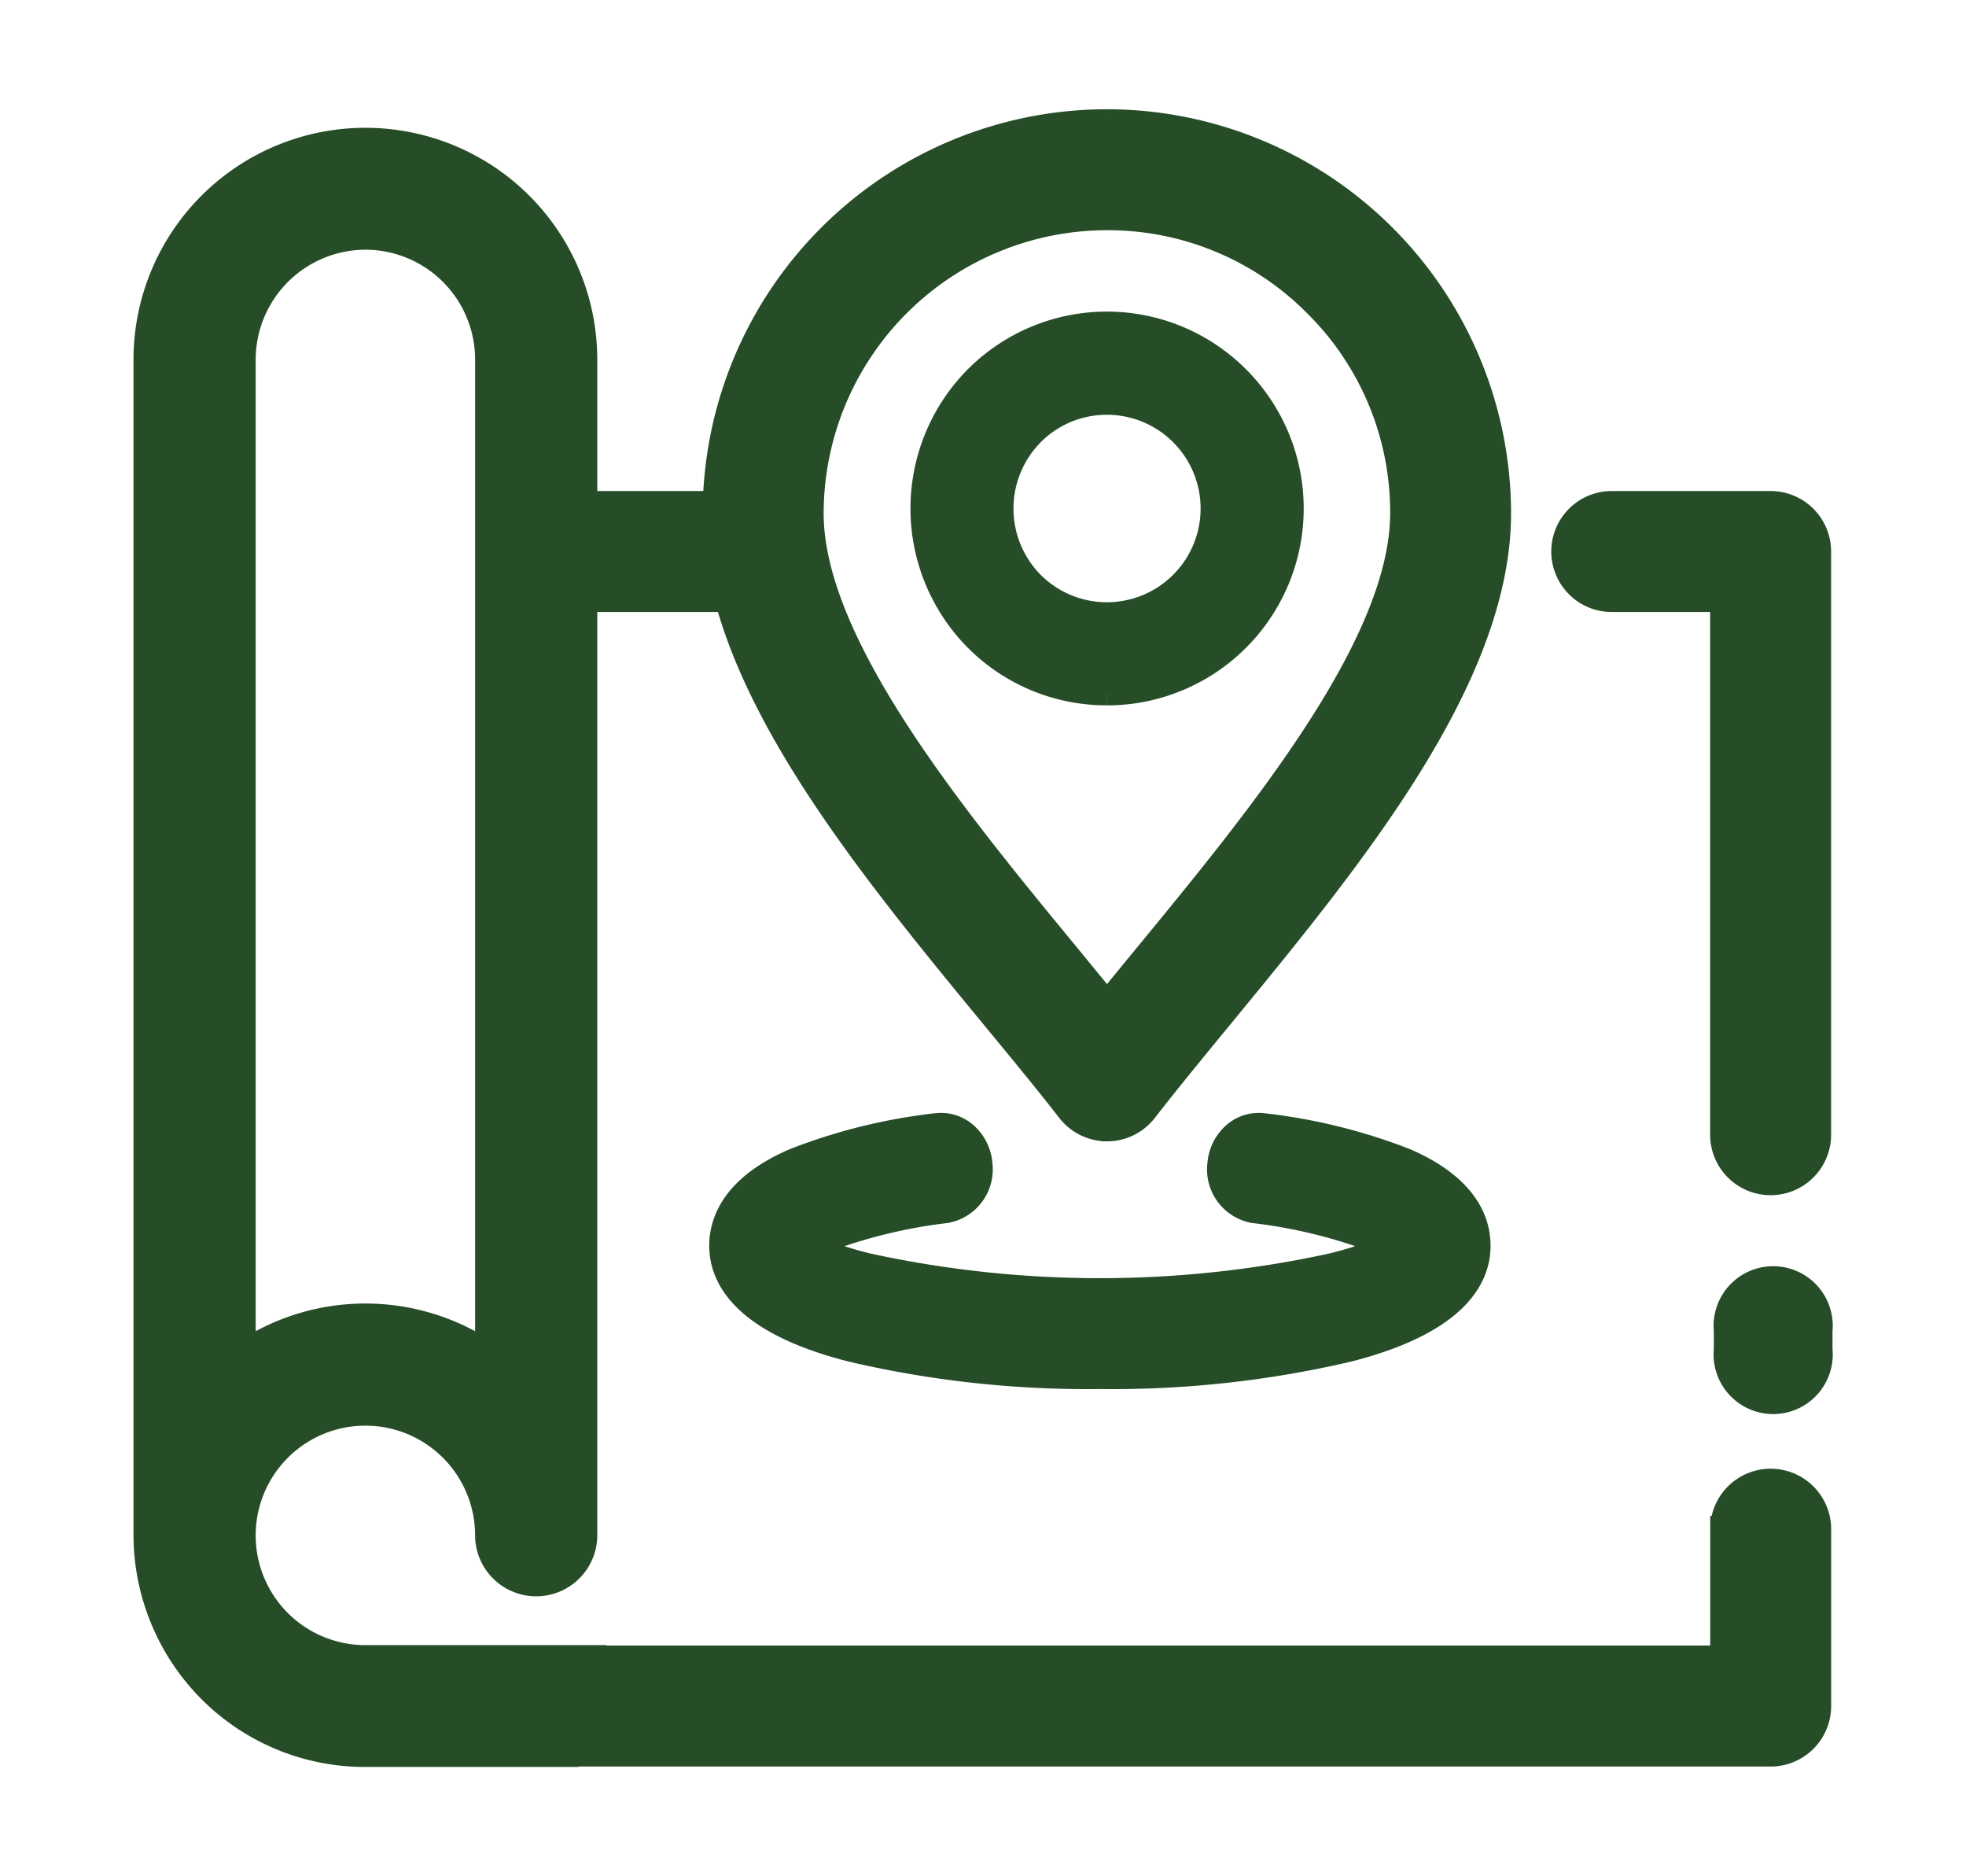
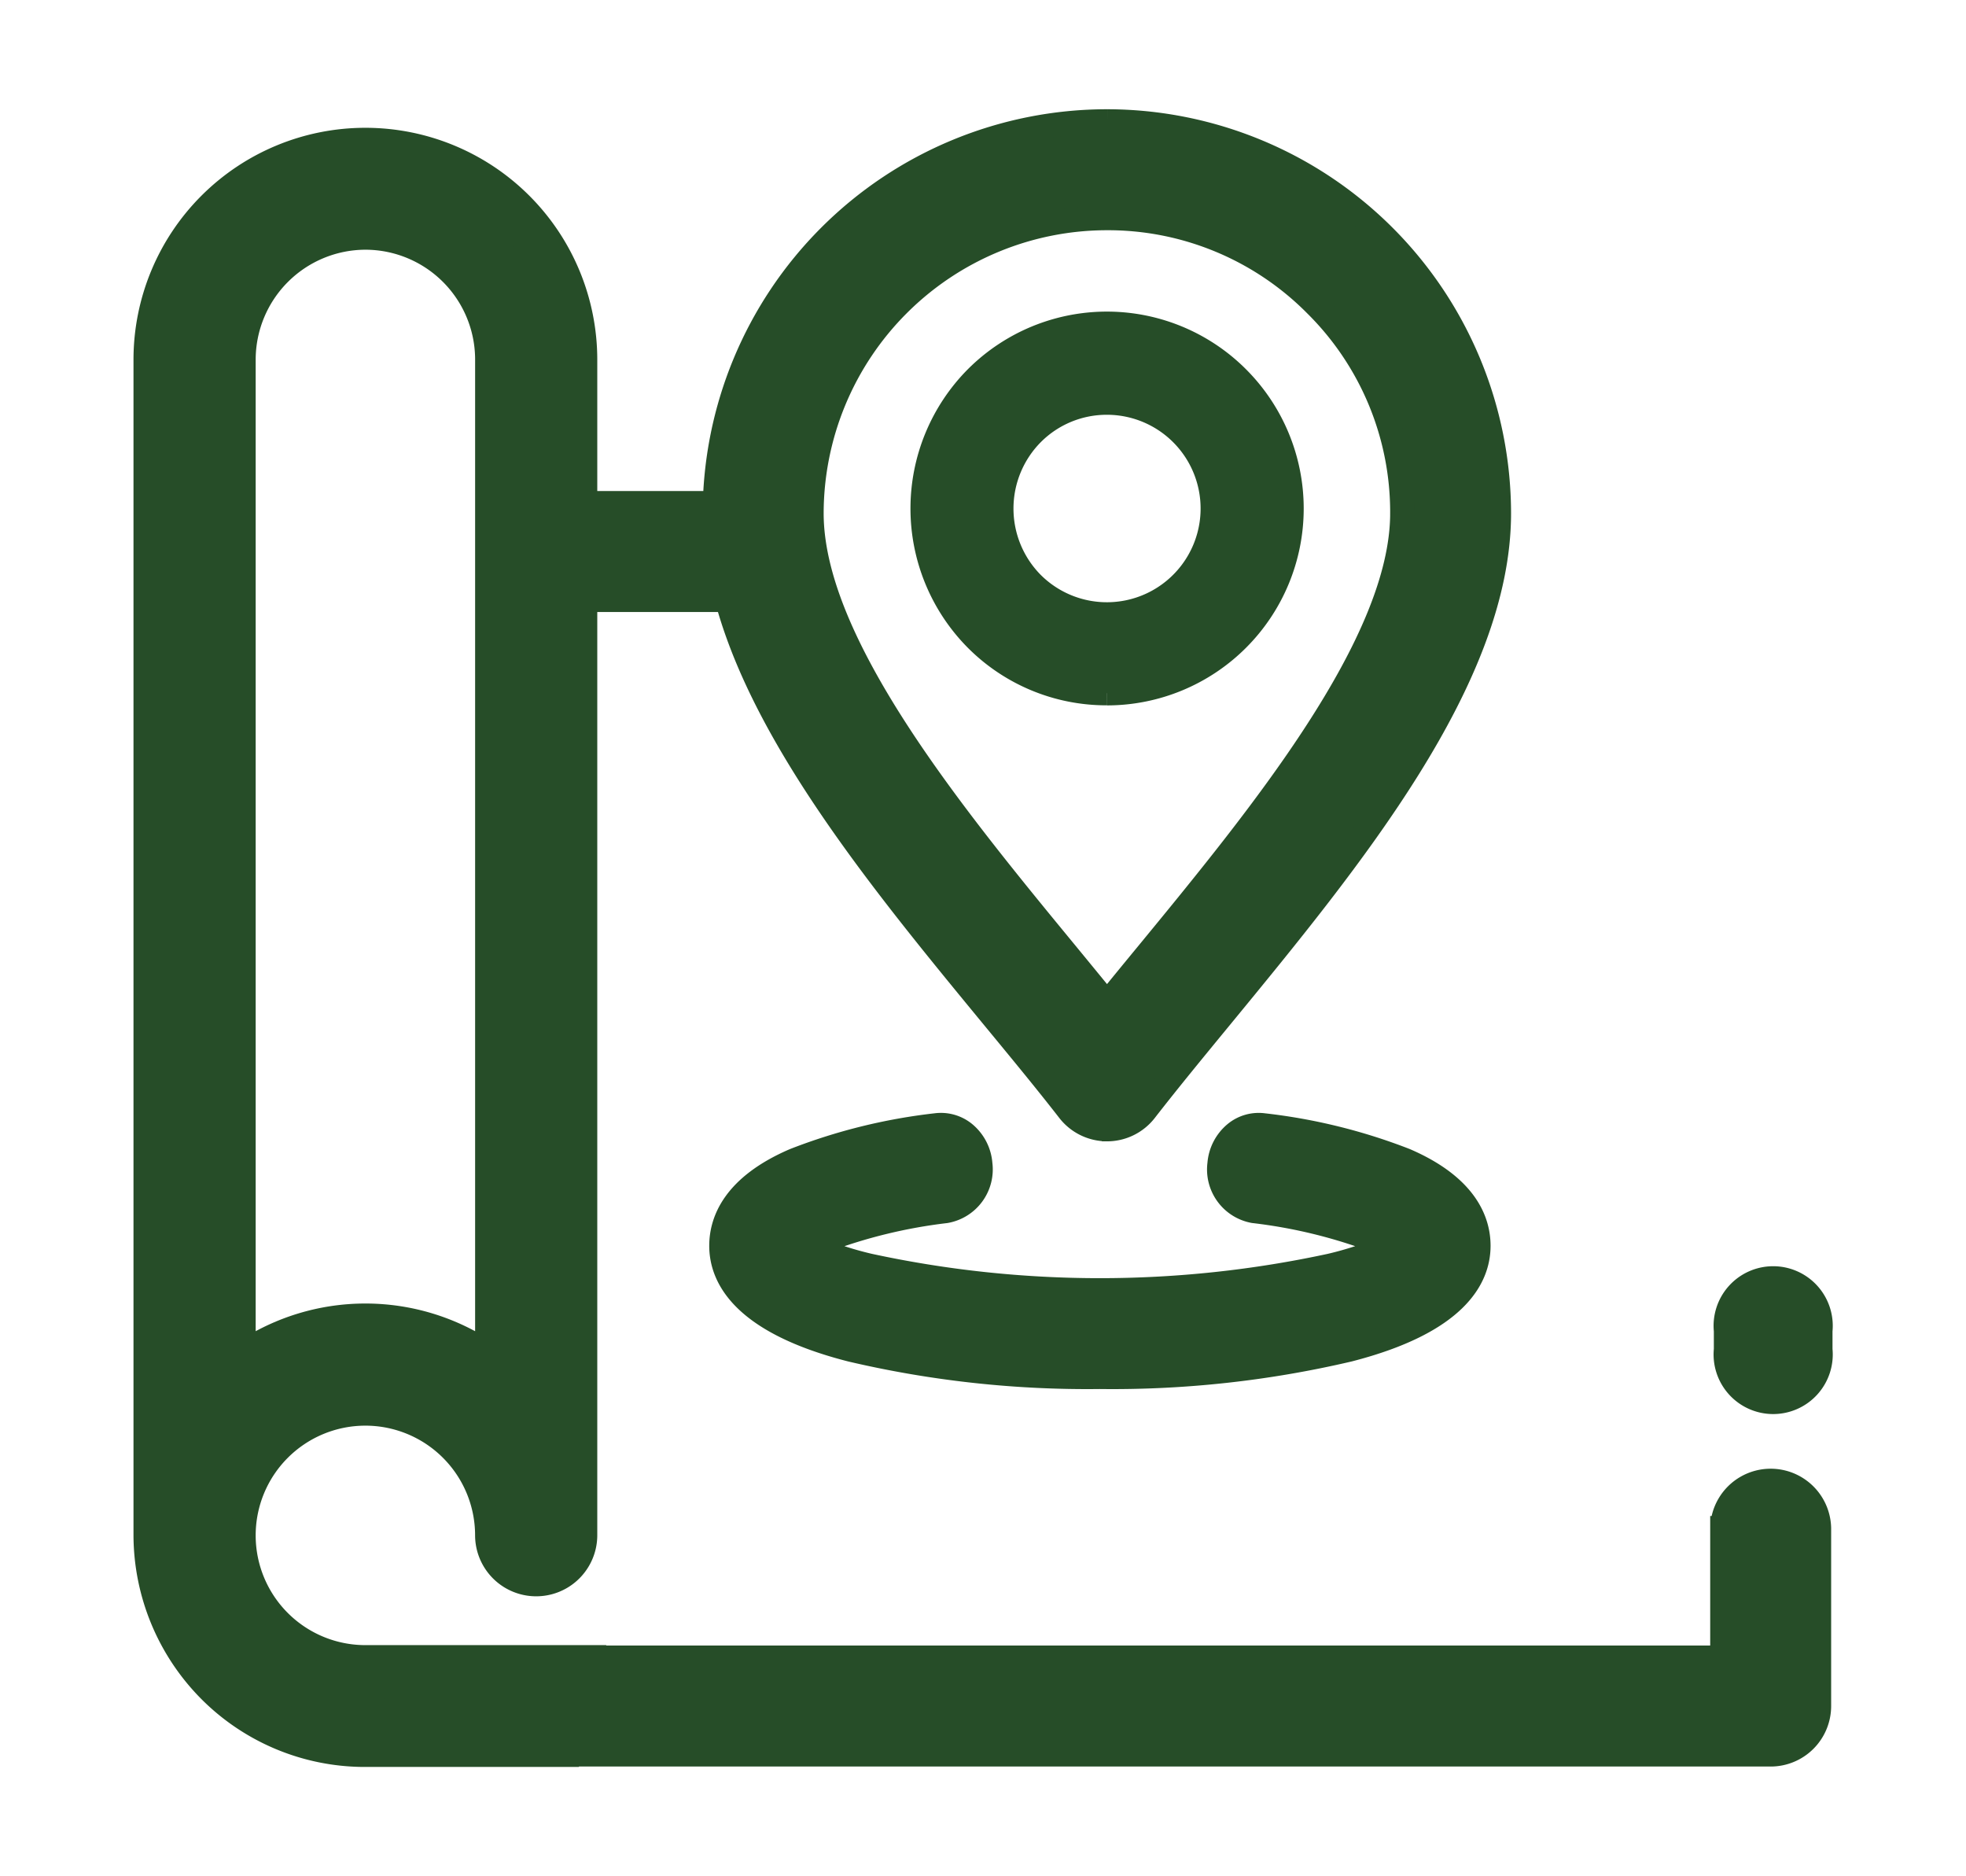
<svg xmlns="http://www.w3.org/2000/svg" width="81" height="77.282" viewBox="0 0 81 77.282">
  <defs>
    <clipPath id="clip-path">
      <rect id="Rectangle_79" data-name="Rectangle 79" width="81" height="77.282" transform="translate(-6 -5)" fill="#264d28" stroke="#264d28" stroke-width="1" />
    </clipPath>
  </defs>
  <g id="Group_111" data-name="Group 111" transform="translate(6 5)">
    <g id="Group_85" data-name="Group 85" clip-path="url(#clip-path)">
-       <path id="Path_14" data-name="Path 14" d="M22.245,19.065A8.123,8.123,0,0,0,6,19.065V67.486A8.118,8.118,0,0,0,14.035,75.6h7.609a11.66,11.66,0,0,1,.455-2.156H14.13a5.96,5.96,0,1,1,5.944-5.96,1.082,1.082,0,0,0,1.094,1.078,1.069,1.069,0,0,0,1.078-1.078ZM20.074,61.971a8.1,8.1,0,0,0-11.9,0V19.065a5.952,5.952,0,1,1,11.9,0Z" transform="translate(-5.068 -9.251)" fill="#264d28" stroke="#264d28" stroke-width="1" />
      <path id="Path_15" data-name="Path 15" d="M17.406,71.464H8.967a9.013,9.013,0,0,1-6.317-2.65A9.108,9.108,0,0,1,0,62.418V14a9.054,9.054,0,0,1,18.108,0V62.418a2.017,2.017,0,0,1-4.034,0,5.02,5.02,0,1,0-5.013,5.028H18.3l-.377,1.209a10.781,10.781,0,0,0-.419,1.984ZM9.062,6.812A7.2,7.2,0,0,0,1.862,14V62.418a7.234,7.234,0,0,0,2.1,5.079,7.139,7.139,0,0,0,5,2.1h6.805q.027-.147.057-.293H9.062a6.891,6.891,0,1,1,6.875-6.891.152.152,0,0,0,.163.147.139.139,0,0,0,.146-.147V14A7.192,7.192,0,0,0,9.062,6.812m6.875,52.472-1.616-1.751a7.083,7.083,0,0,0-5.253-2.3H9.06a7.117,7.117,0,0,0-5.274,2.305L2.172,59.276V14a6.883,6.883,0,1,1,13.765,0ZM9.062,8.968A5.034,5.034,0,0,0,4.034,14v40.9a9.026,9.026,0,0,1,10.041,0V14A5.026,5.026,0,0,0,9.062,8.968" transform="translate(0 -4.182)" fill="#264d28" stroke="#264d28" stroke-width="1" />
      <rect id="Rectangle_78" data-name="Rectangle 78" width="5.896" height="3.983" transform="translate(18.064 15.726)" fill="#264d28" stroke="#264d28" stroke-width="1" />
      <path id="Path_16" data-name="Path 16" d="M122.809,371.853H68.11a1.992,1.992,0,0,1,0-3.983h52.708v-5.336a1.992,1.992,0,0,1,3.983,0v7.328a1.992,1.992,0,0,1-1.992,1.992" transform="translate(-55.857 -304.589)" fill="#264d28" stroke="#264d28" stroke-width="1" />
-       <path id="Path_17" data-name="Path 17" d="M385.2,129.342a1.992,1.992,0,0,1-1.992-1.992V105.32H378.7a1.992,1.992,0,1,1,0-3.983h6.5a1.992,1.992,0,0,1,1.992,1.992V127.35a1.992,1.992,0,0,1-1.992,1.992" transform="translate(-318.25 -85.611)" fill="#264d28" stroke="#264d28" stroke-width="1" />
      <path id="Path_18" data-name="Path 18" d="M213.858,68.925a7.558,7.558,0,0,1-5.379-2.229,7.643,7.643,0,0,1,0-10.756,7.6,7.6,0,0,1,10.762,0h0a7.609,7.609,0,0,1-5.379,12.988m0-11.971a4.332,4.332,0,0,0-3.083,1.278,4.386,4.386,0,0,0,0,6.17,4.361,4.361,0,1,0,3.08-7.448" transform="translate(-174.255 -45.372)" fill="#264d28" stroke="#264d28" stroke-width="1" />
      <path id="Path_19" data-name="Path 19" d="M167.26,41.512a1.992,1.992,0,0,1-1.571-.767c-.933-1.2-1.985-2.475-3.1-3.827C157.2,30.376,151.1,22.961,151.1,16.142A16.163,16.163,0,0,1,167.257,0h.012a16.163,16.163,0,0,1,16.136,16.142c0,6.806-6.084,14.207-11.451,20.737-1.123,1.366-2.183,2.655-3.122,3.864a1.992,1.992,0,0,1-1.571.77Zm0-37.529a12.18,12.18,0,0,0-12.176,12.158c0,5.39,5.868,12.517,10.584,18.244q.821,1,1.592,1.941.782-.963,1.619-1.978c4.7-5.715,10.545-12.828,10.545-18.207a12.021,12.021,0,0,0-3.565-8.589l-.006-.006a12.052,12.052,0,0,0-8.584-3.563Z" transform="translate(-127.649 0)" fill="#264d28" stroke="#264d28" stroke-width="1" />
-       <path id="Path_20" data-name="Path 20" d="M179.983,274.074a.82.82,0,0,1-.607-.935.741.741,0,0,1,.759-.748,22.366,22.366,0,0,1,5.593,1.371c1.557.673,2.458,1.583,2.458,2.667,0,1.458-1.78,2.642-4.642,3.377a46.865,46.865,0,0,1-20.045,0c-2.872-.735-4.642-1.919-4.642-3.377,0-1.084.89-1.994,2.458-2.667a22.389,22.389,0,0,1,5.583-1.371.743.743,0,0,1,.769.748.818.818,0,0,1-.617.935,22.286,22.286,0,0,0-5.29,1.3c-.961.411-1.527.785-1.527,1.059,0,.536,1.355,1.159,3.55,1.72a46.233,46.233,0,0,0,19.479,0c2.185-.561,3.54-1.184,3.54-1.72,0-.274-.556-.648-1.527-1.059a22.029,22.029,0,0,0-5.289-1.3" transform="translate(-134.202 -230.115)" fill="#264d28" stroke="#264d28" stroke-width="1" />
      <path id="Path_21" data-name="Path 21" d="M168.448,276.761a42.623,42.623,0,0,1-10.254-1.122c-4.412-1.129-5.339-2.95-5.339-4.278,0-1.015.524-2.451,3.021-3.523A23.25,23.25,0,0,1,161.7,266.4a1.532,1.532,0,0,1,1.171.333,1.813,1.813,0,0,1,.651,1.256,1.74,1.74,0,0,1-1.425,1.94,21.337,21.337,0,0,0-5.046,1.23c-.2.086-.364.162-.5.229a13.846,13.846,0,0,0,2.389.791,45.005,45.005,0,0,0,19.016,0,13.841,13.841,0,0,0,2.384-.792c-.135-.067-.3-.144-.5-.229a21.115,21.115,0,0,0-5.054-1.231,1.739,1.739,0,0,1-1.407-1.936,1.818,1.818,0,0,1,.655-1.262,1.515,1.515,0,0,1,1.154-.329,23.24,23.24,0,0,1,5.839,1.439c2.5,1.078,3.019,2.51,3.019,3.522,0,1.326-.927,3.145-5.342,4.279a42.721,42.721,0,0,1-10.258,1.121m-6.6-8.678h0" transform="translate(-129.134 -225.046)" fill="#264d28" stroke="#264d28" stroke-width="1" />
      <path id="Path_22" data-name="Path 22" d="M419.556,315.678v.775a1.955,1.955,0,1,0,3.889,0v-.775a1.955,1.955,0,1,0-3.889,0" transform="translate(-354.445 -265.864)" fill="#264d28" stroke="#264d28" stroke-width="1" />
    </g>
  </g>
</svg>